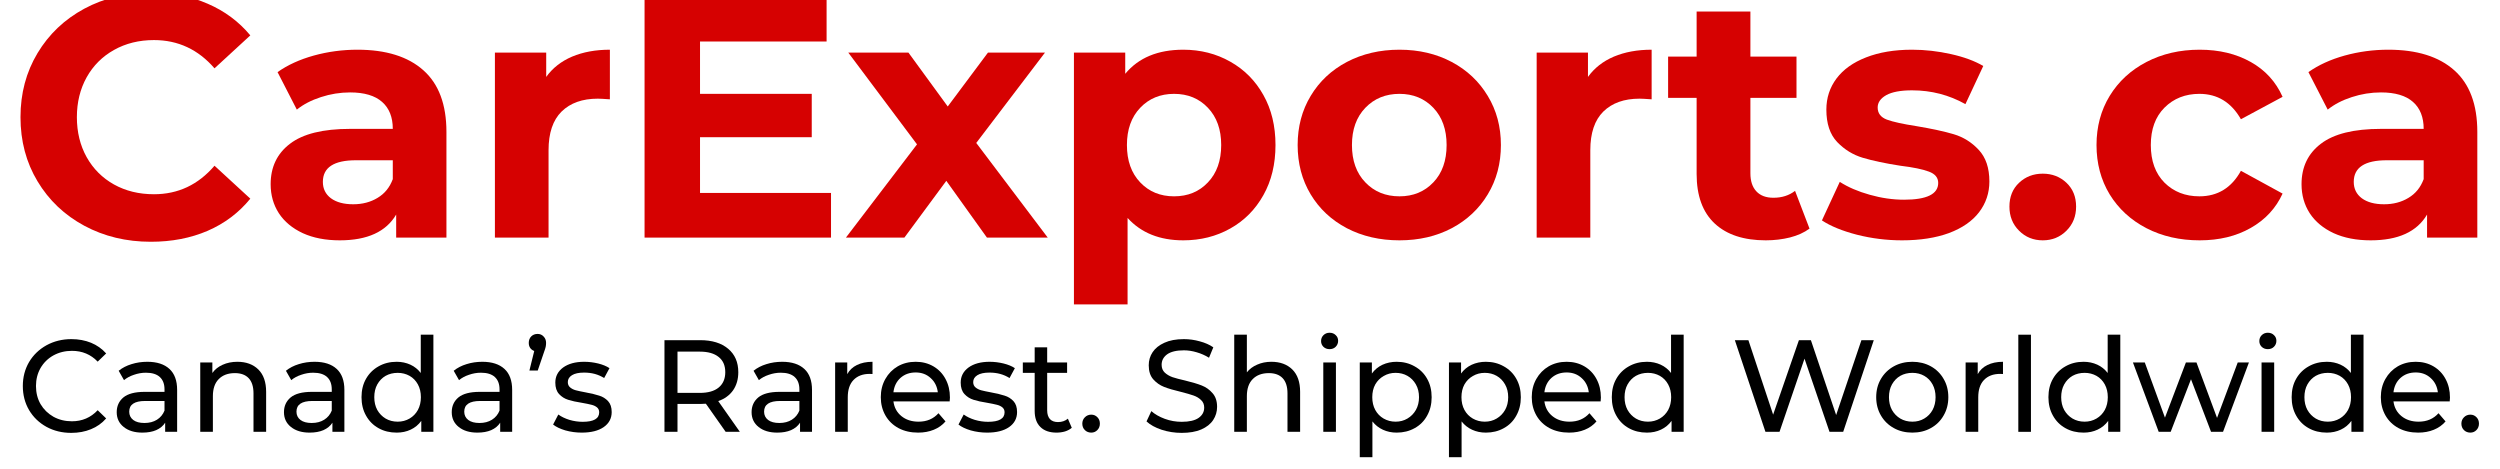
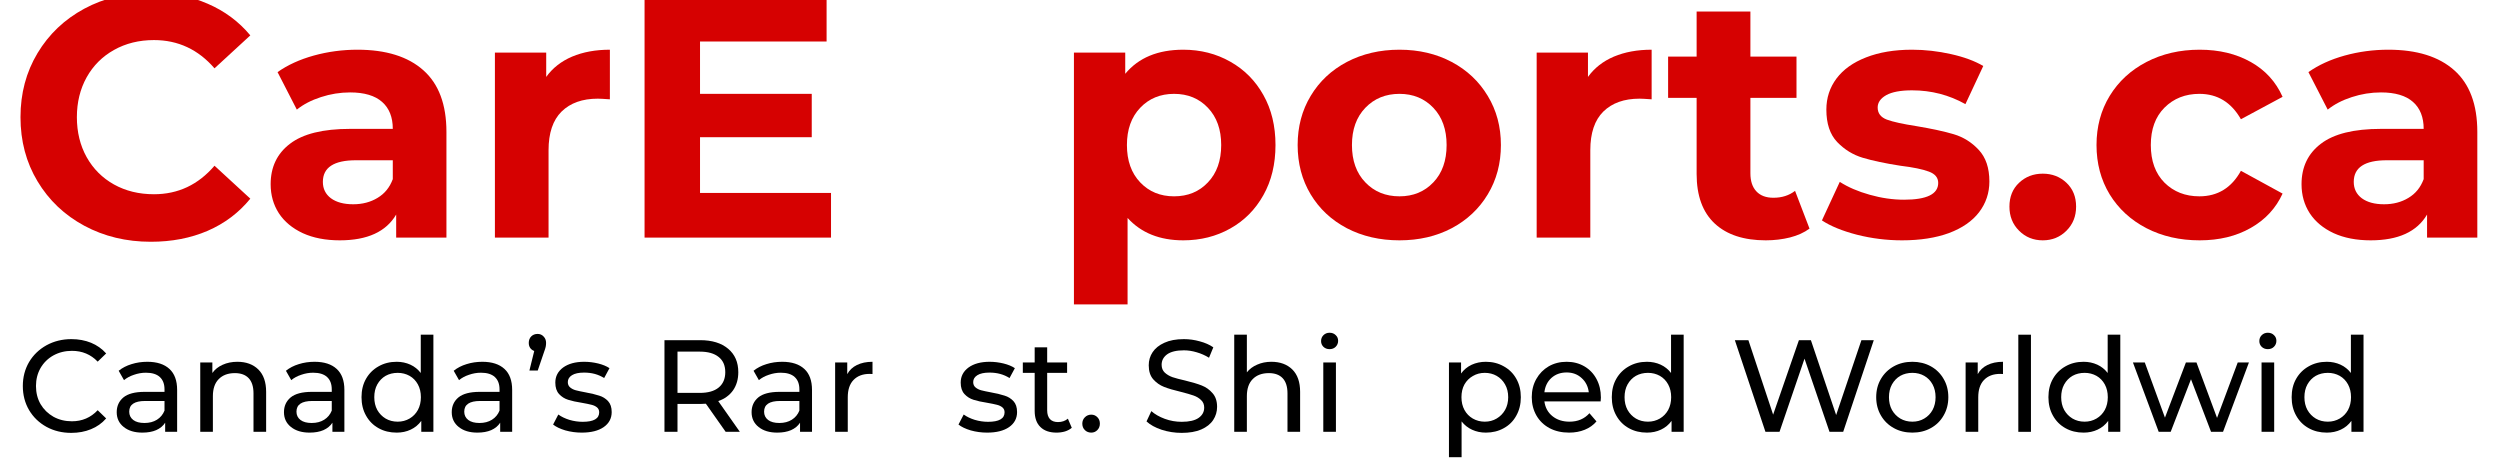
<svg xmlns="http://www.w3.org/2000/svg" version="1.2" preserveAspectRatio="xMidYMid meet" height="75" viewBox="0 0 300 56.25" zoomAndPan="magnify" width="400">
  <defs />
  <g id="c751d9e866">
    <g style="fill:#d60101;fill-opacity:1;">
      <g transform="translate(0.85, 28.512)">
        <path d="M 17.25 0.5 C 14.312 0.5 11.648 -0.141 9.266 -1.422 C 6.891 -2.703 5.02 -4.477 3.656 -6.75 C 2.289 -9.02 1.609 -11.586 1.609 -14.453 C 1.609 -17.305 2.289 -19.867 3.656 -22.141 C 5.02 -24.41 6.891 -26.188 9.266 -27.469 C 11.648 -28.75 14.328 -29.391 17.297 -29.391 C 19.797 -29.391 22.055 -28.945 24.078 -28.062 C 26.109 -27.188 27.812 -25.922 29.188 -24.266 L 24.891 -20.312 C 22.941 -22.57 20.52 -23.703 17.625 -23.703 C 15.832 -23.703 14.234 -23.305 12.828 -22.516 C 11.43 -21.734 10.336 -20.641 9.547 -19.234 C 8.766 -17.828 8.375 -16.234 8.375 -14.453 C 8.375 -12.66 8.766 -11.062 9.547 -9.656 C 10.336 -8.25 11.43 -7.156 12.828 -6.375 C 14.234 -5.594 15.832 -5.203 17.625 -5.203 C 20.52 -5.203 22.941 -6.344 24.891 -8.625 L 29.188 -4.672 C 27.812 -2.984 26.102 -1.695 24.062 -0.812 C 22.031 0.062 19.758 0.5 17.25 0.5 Z M 17.25 0.5" style="stroke:none" />
      </g>
    </g>
    <g style="fill:#d60101;fill-opacity:1;">
      <g transform="translate(30.947, 28.512)">
        <path d="M 11.938 -22.547 C 15.375 -22.547 18.016 -21.723 19.859 -20.078 C 21.703 -18.441 22.625 -15.973 22.625 -12.672 L 22.625 0 L 16.594 0 L 16.594 -2.766 C 15.383 -0.703 13.129 0.328 9.828 0.328 C 8.117 0.328 6.641 0.039 5.391 -0.531 C 4.141 -1.113 3.18 -1.91 2.516 -2.922 C 1.859 -3.941 1.531 -5.102 1.531 -6.406 C 1.531 -8.469 2.305 -10.086 3.859 -11.266 C 5.41 -12.453 7.812 -13.047 11.062 -13.047 L 16.188 -13.047 C 16.188 -14.453 15.758 -15.531 14.906 -16.281 C 14.051 -17.039 12.77 -17.422 11.062 -17.422 C 9.875 -17.422 8.707 -17.234 7.562 -16.859 C 6.426 -16.492 5.461 -15.992 4.672 -15.359 L 2.359 -19.859 C 3.566 -20.711 5.016 -21.375 6.703 -21.844 C 8.398 -22.312 10.145 -22.547 11.938 -22.547 Z M 11.438 -4 C 12.539 -4 13.516 -4.254 14.359 -4.766 C 15.211 -5.273 15.82 -6.023 16.188 -7.016 L 16.188 -9.281 L 11.766 -9.281 C 9.117 -9.281 7.797 -8.414 7.797 -6.688 C 7.797 -5.863 8.117 -5.207 8.766 -4.719 C 9.422 -4.238 10.312 -4 11.438 -4 Z M 11.438 -4" style="stroke:none" />
      </g>
    </g>
    <g style="fill:#d60101;fill-opacity:1;">
      <g transform="translate(56.42, 28.512)">
        <path d="M 9.125 -19.281 C 9.895 -20.352 10.93 -21.164 12.234 -21.719 C 13.547 -22.27 15.055 -22.547 16.766 -22.547 L 16.766 -16.594 C 16.047 -16.645 15.562 -16.672 15.312 -16.672 C 13.469 -16.672 12.02 -16.156 10.969 -15.125 C 9.926 -14.094 9.406 -12.547 9.406 -10.484 L 9.406 0 L 2.969 0 L 2.969 -22.203 L 9.125 -22.203 Z M 9.125 -19.281" style="stroke:none" />
      </g>
    </g>
    <g style="fill:#d60101;fill-opacity:1;">
      <g transform="translate(73.925, 28.512)">
        <path d="M 25.797 -5.359 L 25.797 0 L 3.422 0 L 3.422 -28.891 L 25.266 -28.891 L 25.266 -23.531 L 10.078 -23.531 L 10.078 -17.25 L 23.484 -17.25 L 23.484 -12.047 L 10.078 -12.047 L 10.078 -5.359 Z M 25.797 -5.359" style="stroke:none" />
      </g>
    </g>
    <g style="fill:#d60101;fill-opacity:1;">
      <g transform="translate(101.338, 28.512)">
-         <path d="M 17.094 0 L 12.219 -6.812 L 7.188 0 L 0.172 0 L 8.703 -11.188 L 0.453 -22.203 L 7.672 -22.203 L 12.391 -15.734 L 17.219 -22.203 L 24.062 -22.203 L 15.812 -11.359 L 24.391 0 Z M 17.094 0" style="stroke:none" />
-       </g>
+         </g>
    </g>
    <g style="fill:#d60101;fill-opacity:1;">
      <g transform="translate(125.903, 28.512)">
        <path d="M 16.094 -22.547 C 18.164 -22.547 20.047 -22.066 21.734 -21.109 C 23.422 -20.16 24.742 -18.828 25.703 -17.109 C 26.672 -15.391 27.156 -13.391 27.156 -11.109 C 27.156 -8.816 26.672 -6.812 25.703 -5.094 C 24.742 -3.375 23.422 -2.039 21.734 -1.094 C 20.047 -0.145 18.164 0.328 16.094 0.328 C 13.258 0.328 11.031 -0.566 9.406 -2.359 L 9.406 8.016 L 2.969 8.016 L 2.969 -22.203 L 9.125 -22.203 L 9.125 -19.656 C 10.719 -21.582 13.039 -22.547 16.094 -22.547 Z M 14.984 -4.953 C 16.641 -4.953 17.992 -5.508 19.047 -6.625 C 20.109 -7.738 20.641 -9.234 20.641 -11.109 C 20.641 -12.973 20.109 -14.461 19.047 -15.578 C 17.992 -16.691 16.641 -17.25 14.984 -17.25 C 13.336 -17.25 11.984 -16.691 10.922 -15.578 C 9.859 -14.461 9.328 -12.973 9.328 -11.109 C 9.328 -9.234 9.859 -7.738 10.922 -6.625 C 11.984 -5.508 13.336 -4.953 14.984 -4.953 Z M 14.984 -4.953" style="stroke:none" />
      </g>
    </g>
    <g style="fill:#d60101;fill-opacity:1;">
      <g transform="translate(154.39, 28.512)">
        <path d="M 13.547 0.328 C 11.203 0.328 9.098 -0.156 7.234 -1.125 C 5.379 -2.102 3.93 -3.457 2.891 -5.188 C 1.848 -6.926 1.328 -8.898 1.328 -11.109 C 1.328 -13.305 1.848 -15.27 2.891 -17 C 3.93 -18.738 5.379 -20.098 7.234 -21.078 C 9.098 -22.055 11.203 -22.547 13.547 -22.547 C 15.879 -22.547 17.969 -22.055 19.812 -21.078 C 21.656 -20.098 23.098 -18.738 24.141 -17 C 25.191 -15.27 25.719 -13.305 25.719 -11.109 C 25.719 -8.898 25.191 -6.926 24.141 -5.188 C 23.098 -3.457 21.656 -2.102 19.812 -1.125 C 17.969 -0.156 15.879 0.328 13.547 0.328 Z M 13.547 -4.953 C 15.191 -4.953 16.547 -5.508 17.609 -6.625 C 18.672 -7.738 19.203 -9.234 19.203 -11.109 C 19.203 -12.973 18.672 -14.461 17.609 -15.578 C 16.547 -16.691 15.191 -17.25 13.547 -17.25 C 11.891 -17.25 10.523 -16.691 9.453 -15.578 C 8.379 -14.461 7.844 -12.973 7.844 -11.109 C 7.844 -9.234 8.379 -7.738 9.453 -6.625 C 10.523 -5.508 11.891 -4.953 13.547 -4.953 Z M 13.547 -4.953" style="stroke:none" />
      </g>
    </g>
    <g style="fill:#d60101;fill-opacity:1;">
      <g transform="translate(181.431, 28.512)">
        <path d="M 9.125 -19.281 C 9.895 -20.352 10.93 -21.164 12.234 -21.719 C 13.547 -22.27 15.055 -22.547 16.766 -22.547 L 16.766 -16.594 C 16.047 -16.645 15.562 -16.672 15.312 -16.672 C 13.469 -16.672 12.02 -16.156 10.969 -15.125 C 9.926 -14.094 9.406 -12.547 9.406 -10.484 L 9.406 0 L 2.969 0 L 2.969 -22.203 L 9.125 -22.203 Z M 9.125 -19.281" style="stroke:none" />
      </g>
    </g>
    <g style="fill:#d60101;fill-opacity:1;">
      <g transform="translate(199.845, 28.512)">
        <path d="M 17.297 -1.078 C 16.66 -0.609 15.879 -0.254 14.953 -0.016 C 14.035 0.211 13.066 0.328 12.047 0.328 C 9.41 0.328 7.367 -0.344 5.922 -1.688 C 4.473 -3.039 3.75 -5.023 3.75 -7.641 L 3.75 -16.766 L 0.328 -16.766 L 0.328 -21.719 L 3.75 -21.719 L 3.75 -27.125 L 10.203 -27.125 L 10.203 -21.719 L 15.734 -21.719 L 15.734 -16.766 L 10.203 -16.766 L 10.203 -7.719 C 10.203 -6.781 10.441 -6.055 10.922 -5.547 C 11.398 -5.035 12.082 -4.781 12.969 -4.781 C 13.977 -4.781 14.844 -5.055 15.562 -5.609 Z M 17.297 -1.078" style="stroke:none" />
      </g>
    </g>
    <g style="fill:#d60101;fill-opacity:1;">
      <g transform="translate(217.804, 28.512)">
        <path d="M 10.438 0.328 C 8.594 0.328 6.789 0.102 5.031 -0.344 C 3.27 -0.801 1.867 -1.375 0.828 -2.062 L 2.969 -6.688 C 3.957 -6.051 5.156 -5.535 6.562 -5.141 C 7.969 -4.742 9.344 -4.547 10.688 -4.547 C 13.414 -4.547 14.781 -5.219 14.781 -6.562 C 14.781 -7.195 14.406 -7.648 13.656 -7.922 C 12.914 -8.203 11.773 -8.438 10.234 -8.625 C 8.422 -8.906 6.922 -9.223 5.734 -9.578 C 4.555 -9.93 3.531 -10.562 2.656 -11.469 C 1.789 -12.383 1.359 -13.68 1.359 -15.359 C 1.359 -16.766 1.766 -18.008 2.578 -19.094 C 3.391 -20.176 4.57 -21.02 6.125 -21.625 C 7.688 -22.238 9.523 -22.547 11.641 -22.547 C 13.211 -22.547 14.773 -22.367 16.328 -22.016 C 17.879 -21.672 19.164 -21.195 20.188 -20.594 L 18.047 -16.016 C 16.086 -17.117 13.953 -17.672 11.641 -17.672 C 10.266 -17.672 9.234 -17.477 8.547 -17.094 C 7.859 -16.707 7.516 -16.211 7.516 -15.609 C 7.516 -14.922 7.883 -14.438 8.625 -14.156 C 9.375 -13.883 10.555 -13.625 12.172 -13.375 C 13.992 -13.07 15.484 -12.75 16.641 -12.406 C 17.797 -12.062 18.797 -11.438 19.641 -10.531 C 20.492 -9.625 20.922 -8.359 20.922 -6.734 C 20.922 -5.359 20.508 -4.129 19.688 -3.047 C 18.863 -1.973 17.66 -1.141 16.078 -0.547 C 14.492 0.035 12.613 0.328 10.438 0.328 Z M 10.438 0.328" style="stroke:none" />
      </g>
    </g>
    <g style="fill:#d60101;fill-opacity:1;">
      <g transform="translate(239.726, 28.512)">
        <path d="M 5.406 0.328 C 4.281 0.328 3.332 -0.055 2.562 -0.828 C 1.789 -1.598 1.406 -2.562 1.406 -3.719 C 1.406 -4.895 1.789 -5.848 2.562 -6.578 C 3.332 -7.305 4.281 -7.672 5.406 -7.672 C 6.531 -7.672 7.477 -7.305 8.25 -6.578 C 9.02 -5.848 9.406 -4.895 9.406 -3.719 C 9.406 -2.562 9.02 -1.598 8.25 -0.828 C 7.477 -0.055 6.531 0.328 5.406 0.328 Z M 5.406 0.328" style="stroke:none" />
      </g>
    </g>
    <g style="fill:#d60101;fill-opacity:1;">
      <g transform="translate(250.254, 28.512)">
        <path d="M 13.703 0.328 C 11.336 0.328 9.211 -0.156 7.328 -1.125 C 5.441 -2.102 3.969 -3.457 2.906 -5.188 C 1.852 -6.926 1.328 -8.898 1.328 -11.109 C 1.328 -13.305 1.852 -15.27 2.906 -17 C 3.969 -18.738 5.441 -20.098 7.328 -21.078 C 9.211 -22.055 11.336 -22.547 13.703 -22.547 C 16.047 -22.547 18.086 -22.055 19.828 -21.078 C 21.578 -20.098 22.852 -18.703 23.656 -16.891 L 18.656 -14.203 C 17.5 -16.234 15.836 -17.25 13.672 -17.25 C 11.984 -17.25 10.586 -16.695 9.484 -15.594 C 8.391 -14.5 7.844 -13.004 7.844 -11.109 C 7.844 -9.203 8.391 -7.695 9.484 -6.594 C 10.586 -5.5 11.984 -4.953 13.672 -4.953 C 15.867 -4.953 17.531 -5.973 18.656 -8.016 L 23.656 -5.281 C 22.852 -3.52 21.578 -2.145 19.828 -1.156 C 18.086 -0.164 16.047 0.328 13.703 0.328 Z M 13.703 0.328" style="stroke:none" />
      </g>
    </g>
    <g style="fill:#d60101;fill-opacity:1;">
      <g transform="translate(274.653, 28.512)">
        <path d="M 11.938 -22.547 C 15.375 -22.547 18.016 -21.723 19.859 -20.078 C 21.703 -18.441 22.625 -15.973 22.625 -12.672 L 22.625 0 L 16.594 0 L 16.594 -2.766 C 15.383 -0.703 13.129 0.328 9.828 0.328 C 8.117 0.328 6.641 0.039 5.391 -0.531 C 4.141 -1.113 3.18 -1.91 2.516 -2.922 C 1.859 -3.941 1.531 -5.102 1.531 -6.406 C 1.531 -8.469 2.305 -10.086 3.859 -11.266 C 5.41 -12.453 7.812 -13.047 11.062 -13.047 L 16.188 -13.047 C 16.188 -14.453 15.758 -15.531 14.906 -16.281 C 14.051 -17.039 12.77 -17.422 11.062 -17.422 C 9.875 -17.422 8.707 -17.234 7.562 -16.859 C 6.426 -16.492 5.461 -15.992 4.672 -15.359 L 2.359 -19.859 C 3.566 -20.711 5.016 -21.375 6.703 -21.844 C 8.398 -22.312 10.145 -22.547 11.938 -22.547 Z M 11.438 -4 C 12.539 -4 13.516 -4.254 14.359 -4.766 C 15.211 -5.273 15.82 -6.023 16.188 -7.016 L 16.188 -9.281 L 11.766 -9.281 C 9.117 -9.281 7.797 -8.414 7.797 -6.688 C 7.797 -5.863 8.117 -5.207 8.766 -4.719 C 9.422 -4.238 10.312 -4 11.438 -4 Z M 11.438 -4" style="stroke:none" />
      </g>
    </g>
    <g style="fill:#000000;fill-opacity:1;">
      <g transform="translate(1.989, 51.82)">
        <path d="M 6.562 0.125 C 5.469 0.125 4.477 -0.113 3.594 -0.594 C 2.707 -1.082 2.008 -1.754 1.5 -2.609 C 1 -3.461 0.75 -4.426 0.75 -5.5 C 0.75 -6.562 1 -7.52 1.5 -8.375 C 2.008 -9.227 2.707 -9.898 3.594 -10.391 C 4.488 -10.879 5.484 -11.125 6.578 -11.125 C 7.441 -11.125 8.227 -10.977 8.938 -10.688 C 9.645 -10.395 10.25 -9.969 10.75 -9.406 L 9.734 -8.422 C 8.91 -9.285 7.879 -9.719 6.641 -9.719 C 5.828 -9.719 5.086 -9.535 4.422 -9.172 C 3.766 -8.805 3.25 -8.301 2.875 -7.656 C 2.508 -7.008 2.328 -6.289 2.328 -5.5 C 2.328 -4.695 2.508 -3.973 2.875 -3.328 C 3.25 -2.691 3.766 -2.188 4.422 -1.812 C 5.086 -1.445 5.828 -1.266 6.641 -1.266 C 7.867 -1.266 8.898 -1.707 9.734 -2.594 L 10.75 -1.609 C 10.25 -1.035 9.641 -0.602 8.922 -0.312 C 8.211 -0.02 7.426 0.125 6.562 0.125 Z M 6.562 0.125" style="stroke:none" />
      </g>
    </g>
    <g style="fill:#000000;fill-opacity:1;">
      <g transform="translate(13.225, 51.82)">
        <path d="M 4.453 -8.406 C 5.609 -8.406 6.492 -8.117 7.109 -7.547 C 7.723 -6.984 8.031 -6.145 8.031 -5.031 L 8.031 0 L 6.594 0 L 6.594 -1.094 C 6.344 -0.707 5.984 -0.41 5.516 -0.203 C 5.055 -0.004 4.504 0.094 3.859 0.094 C 2.93 0.094 2.188 -0.129 1.625 -0.578 C 1.062 -1.023 0.781 -1.617 0.781 -2.359 C 0.781 -3.086 1.047 -3.676 1.578 -4.125 C 2.117 -4.57 2.969 -4.797 4.125 -4.797 L 6.516 -4.797 L 6.516 -5.094 C 6.516 -5.738 6.328 -6.234 5.953 -6.578 C 5.578 -6.922 5.02 -7.094 4.281 -7.094 C 3.789 -7.094 3.312 -7.008 2.844 -6.844 C 2.375 -6.688 1.977 -6.473 1.656 -6.203 L 1.016 -7.328 C 1.453 -7.68 1.969 -7.945 2.562 -8.125 C 3.156 -8.312 3.785 -8.406 4.453 -8.406 Z M 4.109 -1.062 C 4.691 -1.062 5.191 -1.191 5.609 -1.453 C 6.023 -1.711 6.328 -2.078 6.516 -2.547 L 6.516 -3.703 L 4.188 -3.703 C 2.914 -3.703 2.281 -3.273 2.281 -2.422 C 2.281 -2.004 2.441 -1.672 2.766 -1.422 C 3.086 -1.18 3.535 -1.062 4.109 -1.062 Z M 4.109 -1.062" style="stroke:none" />
      </g>
    </g>
    <g style="fill:#000000;fill-opacity:1;">
      <g transform="translate(22.608, 51.82)">
        <path d="M 5.875 -8.406 C 6.926 -8.406 7.766 -8.098 8.391 -7.484 C 9.016 -6.867 9.328 -5.973 9.328 -4.797 L 9.328 0 L 7.812 0 L 7.812 -4.609 C 7.812 -5.422 7.617 -6.031 7.234 -6.438 C 6.848 -6.844 6.297 -7.047 5.578 -7.047 C 4.754 -7.047 4.109 -6.805 3.641 -6.328 C 3.172 -5.859 2.938 -5.176 2.938 -4.281 L 2.938 0 L 1.422 0 L 1.422 -8.328 L 2.875 -8.328 L 2.875 -7.062 C 3.176 -7.488 3.586 -7.816 4.109 -8.047 C 4.629 -8.285 5.219 -8.406 5.875 -8.406 Z M 5.875 -8.406" style="stroke:none" />
      </g>
    </g>
    <g style="fill:#000000;fill-opacity:1;">
      <g transform="translate(33.295, 51.82)">
        <path d="M 4.453 -8.406 C 5.609 -8.406 6.492 -8.117 7.109 -7.547 C 7.723 -6.984 8.031 -6.145 8.031 -5.031 L 8.031 0 L 6.594 0 L 6.594 -1.094 C 6.344 -0.707 5.984 -0.41 5.516 -0.203 C 5.055 -0.004 4.504 0.094 3.859 0.094 C 2.93 0.094 2.188 -0.129 1.625 -0.578 C 1.062 -1.023 0.781 -1.617 0.781 -2.359 C 0.781 -3.086 1.047 -3.676 1.578 -4.125 C 2.117 -4.57 2.969 -4.797 4.125 -4.797 L 6.516 -4.797 L 6.516 -5.094 C 6.516 -5.738 6.328 -6.234 5.953 -6.578 C 5.578 -6.922 5.02 -7.094 4.281 -7.094 C 3.789 -7.094 3.312 -7.008 2.844 -6.844 C 2.375 -6.688 1.977 -6.473 1.656 -6.203 L 1.016 -7.328 C 1.453 -7.68 1.969 -7.945 2.562 -8.125 C 3.156 -8.312 3.785 -8.406 4.453 -8.406 Z M 4.109 -1.062 C 4.691 -1.062 5.191 -1.191 5.609 -1.453 C 6.023 -1.711 6.328 -2.078 6.516 -2.547 L 6.516 -3.703 L 4.188 -3.703 C 2.914 -3.703 2.281 -3.273 2.281 -2.422 C 2.281 -2.004 2.441 -1.672 2.766 -1.422 C 3.086 -1.18 3.535 -1.062 4.109 -1.062 Z M 4.109 -1.062" style="stroke:none" />
      </g>
    </g>
    <g style="fill:#000000;fill-opacity:1;">
      <g transform="translate(42.726, 51.82)">
        <path d="M 9.281 -11.656 L 9.281 0 L 7.828 0 L 7.828 -1.312 C 7.492 -0.852 7.07 -0.504 6.562 -0.266 C 6.051 -0.023 5.488 0.094 4.875 0.094 C 4.062 0.094 3.336 -0.082 2.703 -0.438 C 2.066 -0.789 1.566 -1.289 1.203 -1.938 C 0.836 -2.582 0.656 -3.32 0.656 -4.156 C 0.656 -5 0.836 -5.738 1.203 -6.375 C 1.566 -7.008 2.066 -7.504 2.703 -7.859 C 3.336 -8.223 4.062 -8.406 4.875 -8.406 C 5.469 -8.406 6.016 -8.289 6.516 -8.062 C 7.016 -7.832 7.43 -7.5 7.766 -7.062 L 7.766 -11.656 Z M 5 -1.219 C 5.52 -1.219 5.992 -1.344 6.422 -1.594 C 6.848 -1.844 7.18 -2.188 7.422 -2.625 C 7.66 -3.07 7.781 -3.582 7.781 -4.156 C 7.781 -4.738 7.66 -5.25 7.422 -5.688 C 7.18 -6.133 6.848 -6.477 6.422 -6.719 C 5.992 -6.957 5.52 -7.078 5 -7.078 C 4.457 -7.078 3.973 -6.957 3.547 -6.719 C 3.129 -6.477 2.797 -6.133 2.547 -5.688 C 2.305 -5.25 2.188 -4.738 2.188 -4.156 C 2.188 -3.582 2.305 -3.07 2.547 -2.625 C 2.797 -2.188 3.129 -1.844 3.547 -1.594 C 3.973 -1.344 4.457 -1.219 5 -1.219 Z M 5 -1.219" style="stroke:none" />
      </g>
    </g>
    <g style="fill:#000000;fill-opacity:1;">
      <g transform="translate(53.428, 51.82)">
        <path d="M 4.453 -8.406 C 5.609 -8.406 6.492 -8.117 7.109 -7.547 C 7.723 -6.984 8.031 -6.145 8.031 -5.031 L 8.031 0 L 6.594 0 L 6.594 -1.094 C 6.344 -0.707 5.984 -0.41 5.516 -0.203 C 5.055 -0.004 4.504 0.094 3.859 0.094 C 2.93 0.094 2.188 -0.129 1.625 -0.578 C 1.062 -1.023 0.781 -1.617 0.781 -2.359 C 0.781 -3.086 1.047 -3.676 1.578 -4.125 C 2.117 -4.57 2.969 -4.797 4.125 -4.797 L 6.516 -4.797 L 6.516 -5.094 C 6.516 -5.738 6.328 -6.234 5.953 -6.578 C 5.578 -6.922 5.02 -7.094 4.281 -7.094 C 3.789 -7.094 3.312 -7.008 2.844 -6.844 C 2.375 -6.688 1.977 -6.473 1.656 -6.203 L 1.016 -7.328 C 1.453 -7.68 1.969 -7.945 2.562 -8.125 C 3.156 -8.312 3.785 -8.406 4.453 -8.406 Z M 4.109 -1.062 C 4.691 -1.062 5.191 -1.191 5.609 -1.453 C 6.023 -1.711 6.328 -2.078 6.516 -2.547 L 6.516 -3.703 L 4.188 -3.703 C 2.914 -3.703 2.281 -3.273 2.281 -2.422 C 2.281 -2.004 2.441 -1.672 2.766 -1.422 C 3.086 -1.18 3.535 -1.062 4.109 -1.062 Z M 4.109 -1.062" style="stroke:none" />
      </g>
    </g>
    <g style="fill:#000000;fill-opacity:1;">
      <g transform="translate(62.702, 51.82)">
        <path d="M 1.812 -11.75 C 2.102 -11.75 2.344 -11.645 2.531 -11.438 C 2.727 -11.238 2.828 -10.984 2.828 -10.672 C 2.828 -10.516 2.812 -10.359 2.781 -10.203 C 2.75 -10.055 2.68 -9.844 2.578 -9.562 L 1.828 -7.359 L 0.828 -7.359 L 1.406 -9.703 C 1.207 -9.773 1.047 -9.895 0.922 -10.062 C 0.805 -10.238 0.75 -10.441 0.75 -10.672 C 0.75 -10.992 0.848 -11.254 1.047 -11.453 C 1.242 -11.648 1.5 -11.75 1.812 -11.75 Z M 1.812 -11.75" style="stroke:none" />
      </g>
    </g>
    <g style="fill:#000000;fill-opacity:1;">
      <g transform="translate(65.997, 51.82)">
        <path d="M 3.812 0.094 C 3.133 0.094 2.477 0.004 1.844 -0.172 C 1.219 -0.359 0.727 -0.594 0.375 -0.875 L 1 -2.078 C 1.363 -1.816 1.805 -1.602 2.328 -1.438 C 2.859 -1.281 3.391 -1.203 3.922 -1.203 C 5.242 -1.203 5.906 -1.582 5.906 -2.344 C 5.906 -2.594 5.816 -2.789 5.641 -2.938 C 5.461 -3.082 5.238 -3.188 4.969 -3.25 C 4.695 -3.32 4.316 -3.398 3.828 -3.484 C 3.16 -3.586 2.613 -3.707 2.188 -3.844 C 1.758 -3.977 1.395 -4.207 1.094 -4.531 C 0.789 -4.863 0.641 -5.32 0.641 -5.906 C 0.641 -6.656 0.953 -7.258 1.578 -7.719 C 2.211 -8.176 3.055 -8.406 4.109 -8.406 C 4.672 -8.406 5.227 -8.336 5.781 -8.203 C 6.332 -8.066 6.785 -7.879 7.141 -7.641 L 6.5 -6.453 C 5.82 -6.891 5.02 -7.109 4.094 -7.109 C 3.457 -7.109 2.973 -7.004 2.641 -6.797 C 2.305 -6.586 2.141 -6.312 2.141 -5.969 C 2.141 -5.695 2.234 -5.484 2.422 -5.328 C 2.609 -5.172 2.836 -5.055 3.109 -4.984 C 3.391 -4.91 3.781 -4.828 4.281 -4.734 C 4.957 -4.609 5.5 -4.477 5.906 -4.344 C 6.32 -4.219 6.676 -4 6.969 -3.688 C 7.258 -3.375 7.406 -2.938 7.406 -2.375 C 7.406 -1.613 7.082 -1.008 6.438 -0.562 C 5.801 -0.125 4.926 0.094 3.812 0.094 Z M 3.812 0.094" style="stroke:none" />
      </g>
    </g>
    <g style="fill:#000000;fill-opacity:1;">
      <g transform="translate(73.859, 51.82)">
        <path d="" style="stroke:none" />
      </g>
    </g>
    <g style="fill:#000000;fill-opacity:1;">
      <g transform="translate(78.08, 51.82)">
        <path d="M 9 0 L 6.625 -3.375 C 6.332 -3.352 6.102 -3.344 5.938 -3.344 L 3.219 -3.344 L 3.219 0 L 1.656 0 L 1.656 -11 L 5.938 -11 C 7.363 -11 8.484 -10.656 9.297 -9.969 C 10.109 -9.289 10.516 -8.352 10.516 -7.156 C 10.516 -6.312 10.305 -5.586 9.891 -4.984 C 9.473 -4.391 8.879 -3.957 8.109 -3.688 L 10.703 0 Z M 5.891 -4.672 C 6.879 -4.672 7.633 -4.883 8.156 -5.312 C 8.688 -5.75 8.953 -6.363 8.953 -7.156 C 8.953 -7.957 8.688 -8.566 8.156 -8.984 C 7.633 -9.41 6.879 -9.625 5.891 -9.625 L 3.219 -9.625 L 3.219 -4.672 Z M 5.891 -4.672" style="stroke:none" />
      </g>
    </g>
    <g style="fill:#000000;fill-opacity:1;">
      <g transform="translate(89.41, 51.82)">
        <path d="M 4.453 -8.406 C 5.609 -8.406 6.492 -8.117 7.109 -7.547 C 7.723 -6.984 8.031 -6.145 8.031 -5.031 L 8.031 0 L 6.594 0 L 6.594 -1.094 C 6.344 -0.707 5.984 -0.41 5.516 -0.203 C 5.055 -0.004 4.504 0.094 3.859 0.094 C 2.93 0.094 2.188 -0.129 1.625 -0.578 C 1.062 -1.023 0.781 -1.617 0.781 -2.359 C 0.781 -3.086 1.047 -3.676 1.578 -4.125 C 2.117 -4.57 2.969 -4.797 4.125 -4.797 L 6.516 -4.797 L 6.516 -5.094 C 6.516 -5.738 6.328 -6.234 5.953 -6.578 C 5.578 -6.922 5.02 -7.094 4.281 -7.094 C 3.789 -7.094 3.312 -7.008 2.844 -6.844 C 2.375 -6.688 1.977 -6.473 1.656 -6.203 L 1.016 -7.328 C 1.453 -7.68 1.969 -7.945 2.562 -8.125 C 3.156 -8.312 3.785 -8.406 4.453 -8.406 Z M 4.109 -1.062 C 4.691 -1.062 5.191 -1.191 5.609 -1.453 C 6.023 -1.711 6.328 -2.078 6.516 -2.547 L 6.516 -3.703 L 4.188 -3.703 C 2.914 -3.703 2.281 -3.273 2.281 -2.422 C 2.281 -2.004 2.441 -1.672 2.766 -1.422 C 3.086 -1.18 3.535 -1.062 4.109 -1.062 Z M 4.109 -1.062" style="stroke:none" />
      </g>
    </g>
    <g style="fill:#000000;fill-opacity:1;">
      <g transform="translate(98.794, 51.82)">
        <path d="M 2.875 -6.922 C 3.133 -7.398 3.52 -7.766 4.031 -8.016 C 4.551 -8.273 5.176 -8.406 5.906 -8.406 L 5.906 -6.938 C 5.82 -6.945 5.707 -6.953 5.562 -6.953 C 4.738 -6.953 4.094 -6.707 3.625 -6.219 C 3.164 -5.738 2.938 -5.047 2.938 -4.141 L 2.938 0 L 1.422 0 L 1.422 -8.328 L 2.875 -8.328 Z M 2.875 -6.922" style="stroke:none" />
      </g>
    </g>
    <g style="fill:#000000;fill-opacity:1;">
      <g transform="translate(105.039, 51.82)">
-         <path d="M 8.953 -4.109 C 8.953 -3.992 8.941 -3.844 8.922 -3.656 L 2.172 -3.656 C 2.266 -2.926 2.582 -2.336 3.125 -1.891 C 3.676 -1.441 4.363 -1.219 5.188 -1.219 C 6.176 -1.219 6.973 -1.555 7.578 -2.234 L 8.422 -1.25 C 8.047 -0.812 7.578 -0.477 7.016 -0.25 C 6.453 -0.02 5.828 0.094 5.141 0.094 C 4.254 0.094 3.473 -0.082 2.797 -0.438 C 2.117 -0.801 1.594 -1.305 1.219 -1.953 C 0.844 -2.609 0.656 -3.344 0.656 -4.156 C 0.656 -4.969 0.836 -5.695 1.203 -6.344 C 1.566 -6.988 2.062 -7.492 2.688 -7.859 C 3.32 -8.223 4.039 -8.406 4.844 -8.406 C 5.633 -8.406 6.344 -8.223 6.969 -7.859 C 7.594 -7.492 8.078 -6.988 8.422 -6.344 C 8.773 -5.695 8.953 -4.953 8.953 -4.109 Z M 4.844 -7.125 C 4.113 -7.125 3.504 -6.906 3.016 -6.469 C 2.535 -6.031 2.254 -5.457 2.172 -4.75 L 7.5 -4.75 C 7.414 -5.445 7.129 -6.016 6.641 -6.453 C 6.16 -6.898 5.562 -7.125 4.844 -7.125 Z M 4.844 -7.125" style="stroke:none" />
-       </g>
+         </g>
    </g>
    <g style="fill:#000000;fill-opacity:1;">
      <g transform="translate(114.643, 51.82)">
        <path d="M 3.812 0.094 C 3.133 0.094 2.477 0.004 1.844 -0.172 C 1.219 -0.359 0.727 -0.594 0.375 -0.875 L 1 -2.078 C 1.363 -1.816 1.805 -1.602 2.328 -1.438 C 2.859 -1.281 3.391 -1.203 3.922 -1.203 C 5.242 -1.203 5.906 -1.582 5.906 -2.344 C 5.906 -2.594 5.816 -2.789 5.641 -2.938 C 5.461 -3.082 5.238 -3.188 4.969 -3.25 C 4.695 -3.32 4.316 -3.398 3.828 -3.484 C 3.16 -3.586 2.613 -3.707 2.188 -3.844 C 1.758 -3.977 1.395 -4.207 1.094 -4.531 C 0.789 -4.863 0.641 -5.32 0.641 -5.906 C 0.641 -6.656 0.953 -7.258 1.578 -7.719 C 2.211 -8.176 3.055 -8.406 4.109 -8.406 C 4.672 -8.406 5.227 -8.336 5.781 -8.203 C 6.332 -8.066 6.785 -7.879 7.141 -7.641 L 6.5 -6.453 C 5.82 -6.891 5.02 -7.109 4.094 -7.109 C 3.457 -7.109 2.973 -7.004 2.641 -6.797 C 2.305 -6.586 2.141 -6.312 2.141 -5.969 C 2.141 -5.695 2.234 -5.484 2.422 -5.328 C 2.609 -5.172 2.836 -5.055 3.109 -4.984 C 3.391 -4.91 3.781 -4.828 4.281 -4.734 C 4.957 -4.609 5.5 -4.477 5.906 -4.344 C 6.32 -4.219 6.676 -4 6.969 -3.688 C 7.258 -3.375 7.406 -2.938 7.406 -2.375 C 7.406 -1.613 7.082 -1.008 6.438 -0.562 C 5.801 -0.125 4.926 0.094 3.812 0.094 Z M 3.812 0.094" style="stroke:none" />
      </g>
    </g>
    <g style="fill:#000000;fill-opacity:1;">
      <g transform="translate(122.505, 51.82)">
        <path d="M 6.109 -0.484 C 5.891 -0.297 5.617 -0.148 5.297 -0.047 C 4.973 0.047 4.633 0.094 4.281 0.094 C 3.445 0.094 2.801 -0.129 2.344 -0.578 C 1.883 -1.023 1.656 -1.672 1.656 -2.516 L 1.656 -7.078 L 0.234 -7.078 L 0.234 -8.328 L 1.656 -8.328 L 1.656 -10.141 L 3.156 -10.141 L 3.156 -8.328 L 5.547 -8.328 L 5.547 -7.078 L 3.156 -7.078 L 3.156 -2.578 C 3.156 -2.129 3.266 -1.781 3.484 -1.531 C 3.711 -1.289 4.035 -1.172 4.453 -1.172 C 4.922 -1.172 5.316 -1.305 5.641 -1.578 Z M 6.109 -0.484" style="stroke:none" />
      </g>
    </g>
    <g style="fill:#000000;fill-opacity:1;">
      <g transform="translate(129.158, 51.82)">
        <path d="M 1.797 0.094 C 1.492 0.094 1.238 -0.004 1.031 -0.203 C 0.82 -0.41 0.719 -0.672 0.719 -0.984 C 0.719 -1.285 0.82 -1.539 1.031 -1.75 C 1.238 -1.957 1.492 -2.062 1.797 -2.062 C 2.086 -2.062 2.332 -1.957 2.531 -1.75 C 2.727 -1.551 2.828 -1.297 2.828 -0.984 C 2.828 -0.672 2.723 -0.41 2.516 -0.203 C 2.316 -0.004 2.078 0.094 1.797 0.094 Z M 1.797 0.094" style="stroke:none" />
      </g>
    </g>
    <g style="fill:#000000;fill-opacity:1;">
      <g transform="translate(132.72, 51.82)">
        <path d="" style="stroke:none" />
      </g>
    </g>
    <g style="fill:#000000;fill-opacity:1;">
      <g transform="translate(136.942, 51.82)">
        <path d="M 4.859 0.125 C 4.023 0.125 3.223 0 2.453 -0.25 C 1.68 -0.508 1.078 -0.844 0.641 -1.25 L 1.219 -2.484 C 1.645 -2.109 2.18 -1.801 2.828 -1.562 C 3.484 -1.32 4.16 -1.203 4.859 -1.203 C 5.766 -1.203 6.441 -1.359 6.891 -1.672 C 7.336 -1.984 7.562 -2.395 7.562 -2.906 C 7.562 -3.281 7.438 -3.582 7.188 -3.812 C 6.945 -4.051 6.645 -4.234 6.281 -4.359 C 5.926 -4.484 5.422 -4.629 4.766 -4.797 C 3.93 -4.992 3.258 -5.191 2.75 -5.391 C 2.25 -5.586 1.816 -5.891 1.453 -6.297 C 1.086 -6.711 0.906 -7.273 0.906 -7.984 C 0.906 -8.566 1.062 -9.094 1.375 -9.562 C 1.688 -10.031 2.156 -10.406 2.781 -10.688 C 3.406 -10.977 4.188 -11.125 5.125 -11.125 C 5.77 -11.125 6.406 -11.035 7.031 -10.859 C 7.664 -10.691 8.207 -10.453 8.656 -10.141 L 8.141 -8.891 C 7.672 -9.18 7.176 -9.398 6.656 -9.547 C 6.133 -9.703 5.625 -9.781 5.125 -9.781 C 4.227 -9.781 3.555 -9.617 3.109 -9.297 C 2.672 -8.973 2.453 -8.555 2.453 -8.047 C 2.453 -7.66 2.578 -7.348 2.828 -7.109 C 3.078 -6.879 3.383 -6.695 3.75 -6.562 C 4.125 -6.438 4.633 -6.301 5.281 -6.156 C 6.102 -5.957 6.766 -5.758 7.266 -5.562 C 7.773 -5.363 8.207 -5.055 8.562 -4.641 C 8.926 -4.234 9.109 -3.688 9.109 -3 C 9.109 -2.426 8.953 -1.898 8.641 -1.422 C 8.328 -0.941 7.848 -0.562 7.203 -0.281 C 6.566 -0.008 5.785 0.125 4.859 0.125 Z M 4.859 0.125" style="stroke:none" />
      </g>
    </g>
    <g style="fill:#000000;fill-opacity:1;">
      <g transform="translate(146.686, 51.82)">
        <path d="M 5.875 -8.406 C 6.926 -8.406 7.766 -8.098 8.391 -7.484 C 9.016 -6.867 9.328 -5.973 9.328 -4.797 L 9.328 0 L 7.812 0 L 7.812 -4.609 C 7.812 -5.422 7.617 -6.031 7.234 -6.438 C 6.848 -6.844 6.297 -7.047 5.578 -7.047 C 4.754 -7.047 4.109 -6.805 3.641 -6.328 C 3.172 -5.859 2.938 -5.176 2.938 -4.281 L 2.938 0 L 1.422 0 L 1.422 -11.656 L 2.938 -11.656 L 2.938 -7.141 C 3.25 -7.535 3.66 -7.844 4.172 -8.062 C 4.68 -8.289 5.25 -8.406 5.875 -8.406 Z M 5.875 -8.406" style="stroke:none" />
      </g>
    </g>
    <g style="fill:#000000;fill-opacity:1;">
      <g transform="translate(157.373, 51.82)">
        <path d="M 1.422 -8.328 L 2.938 -8.328 L 2.938 0 L 1.422 0 Z M 2.172 -9.922 C 1.879 -9.922 1.633 -10.016 1.438 -10.203 C 1.25 -10.391 1.156 -10.617 1.156 -10.891 C 1.156 -11.172 1.25 -11.406 1.438 -11.594 C 1.633 -11.789 1.879 -11.891 2.172 -11.891 C 2.473 -11.891 2.719 -11.797 2.906 -11.609 C 3.102 -11.43 3.203 -11.203 3.203 -10.922 C 3.203 -10.641 3.102 -10.398 2.906 -10.203 C 2.719 -10.016 2.473 -9.922 2.172 -9.922 Z M 2.172 -9.922" style="stroke:none" />
      </g>
    </g>
    <g style="fill:#000000;fill-opacity:1;">
      <g transform="translate(161.751, 51.82)">
-         <path d="M 5.844 -8.406 C 6.645 -8.406 7.363 -8.223 8 -7.859 C 8.645 -7.504 9.145 -7.008 9.5 -6.375 C 9.863 -5.738 10.047 -5 10.047 -4.156 C 10.047 -3.32 9.863 -2.582 9.5 -1.938 C 9.145 -1.289 8.645 -0.789 8 -0.438 C 7.363 -0.082 6.645 0.094 5.844 0.094 C 5.25 0.094 4.703 -0.02 4.203 -0.25 C 3.703 -0.477 3.281 -0.812 2.938 -1.25 L 2.938 3.047 L 1.422 3.047 L 1.422 -8.328 L 2.875 -8.328 L 2.875 -7 C 3.207 -7.457 3.629 -7.805 4.141 -8.047 C 4.66 -8.285 5.227 -8.406 5.844 -8.406 Z M 5.719 -1.219 C 6.25 -1.219 6.723 -1.344 7.141 -1.594 C 7.566 -1.844 7.906 -2.188 8.156 -2.625 C 8.406 -3.07 8.531 -3.582 8.531 -4.156 C 8.531 -4.738 8.406 -5.25 8.156 -5.688 C 7.906 -6.133 7.566 -6.477 7.141 -6.719 C 6.723 -6.957 6.25 -7.078 5.719 -7.078 C 5.195 -7.078 4.723 -6.953 4.297 -6.703 C 3.867 -6.461 3.531 -6.125 3.281 -5.688 C 3.039 -5.25 2.922 -4.738 2.922 -4.156 C 2.922 -3.582 3.039 -3.07 3.281 -2.625 C 3.52 -2.188 3.852 -1.844 4.281 -1.594 C 4.719 -1.344 5.195 -1.219 5.719 -1.219 Z M 5.719 -1.219" style="stroke:none" />
-       </g>
+         </g>
    </g>
    <g style="fill:#000000;fill-opacity:1;">
      <g transform="translate(172.453, 51.82)">
        <path d="M 5.844 -8.406 C 6.645 -8.406 7.363 -8.223 8 -7.859 C 8.645 -7.504 9.145 -7.008 9.5 -6.375 C 9.863 -5.738 10.047 -5 10.047 -4.156 C 10.047 -3.32 9.863 -2.582 9.5 -1.938 C 9.145 -1.289 8.645 -0.789 8 -0.438 C 7.363 -0.082 6.645 0.094 5.844 0.094 C 5.25 0.094 4.703 -0.02 4.203 -0.25 C 3.703 -0.477 3.281 -0.812 2.938 -1.25 L 2.938 3.047 L 1.422 3.047 L 1.422 -8.328 L 2.875 -8.328 L 2.875 -7 C 3.207 -7.457 3.629 -7.805 4.141 -8.047 C 4.66 -8.285 5.227 -8.406 5.844 -8.406 Z M 5.719 -1.219 C 6.25 -1.219 6.723 -1.344 7.141 -1.594 C 7.566 -1.844 7.906 -2.188 8.156 -2.625 C 8.406 -3.07 8.531 -3.582 8.531 -4.156 C 8.531 -4.738 8.406 -5.25 8.156 -5.688 C 7.906 -6.133 7.566 -6.477 7.141 -6.719 C 6.723 -6.957 6.25 -7.078 5.719 -7.078 C 5.195 -7.078 4.723 -6.953 4.297 -6.703 C 3.867 -6.461 3.531 -6.125 3.281 -5.688 C 3.039 -5.25 2.922 -4.738 2.922 -4.156 C 2.922 -3.582 3.039 -3.07 3.281 -2.625 C 3.52 -2.188 3.852 -1.844 4.281 -1.594 C 4.719 -1.344 5.195 -1.219 5.719 -1.219 Z M 5.719 -1.219" style="stroke:none" />
      </g>
    </g>
    <g style="fill:#000000;fill-opacity:1;">
      <g transform="translate(183.155, 51.82)">
        <path d="M 8.953 -4.109 C 8.953 -3.992 8.941 -3.844 8.922 -3.656 L 2.172 -3.656 C 2.266 -2.926 2.582 -2.336 3.125 -1.891 C 3.676 -1.441 4.363 -1.219 5.188 -1.219 C 6.176 -1.219 6.973 -1.555 7.578 -2.234 L 8.422 -1.25 C 8.047 -0.812 7.578 -0.477 7.016 -0.25 C 6.453 -0.02 5.828 0.094 5.141 0.094 C 4.254 0.094 3.473 -0.082 2.797 -0.438 C 2.117 -0.801 1.594 -1.305 1.219 -1.953 C 0.844 -2.609 0.656 -3.344 0.656 -4.156 C 0.656 -4.969 0.836 -5.695 1.203 -6.344 C 1.566 -6.988 2.062 -7.492 2.688 -7.859 C 3.32 -8.223 4.039 -8.406 4.844 -8.406 C 5.633 -8.406 6.344 -8.223 6.969 -7.859 C 7.594 -7.492 8.078 -6.988 8.422 -6.344 C 8.773 -5.695 8.953 -4.953 8.953 -4.109 Z M 4.844 -7.125 C 4.113 -7.125 3.504 -6.906 3.016 -6.469 C 2.535 -6.031 2.254 -5.457 2.172 -4.75 L 7.5 -4.75 C 7.414 -5.445 7.129 -6.016 6.641 -6.453 C 6.16 -6.898 5.562 -7.125 4.844 -7.125 Z M 4.844 -7.125" style="stroke:none" />
      </g>
    </g>
    <g style="fill:#000000;fill-opacity:1;">
      <g transform="translate(192.759, 51.82)">
        <path d="M 9.281 -11.656 L 9.281 0 L 7.828 0 L 7.828 -1.312 C 7.492 -0.852 7.07 -0.504 6.562 -0.266 C 6.051 -0.023 5.488 0.094 4.875 0.094 C 4.062 0.094 3.336 -0.082 2.703 -0.438 C 2.066 -0.789 1.566 -1.289 1.203 -1.938 C 0.836 -2.582 0.656 -3.32 0.656 -4.156 C 0.656 -5 0.836 -5.738 1.203 -6.375 C 1.566 -7.008 2.066 -7.504 2.703 -7.859 C 3.336 -8.223 4.062 -8.406 4.875 -8.406 C 5.469 -8.406 6.016 -8.289 6.516 -8.062 C 7.016 -7.832 7.43 -7.5 7.766 -7.062 L 7.766 -11.656 Z M 5 -1.219 C 5.52 -1.219 5.992 -1.344 6.422 -1.594 C 6.848 -1.844 7.18 -2.188 7.422 -2.625 C 7.66 -3.07 7.781 -3.582 7.781 -4.156 C 7.781 -4.738 7.66 -5.25 7.422 -5.688 C 7.18 -6.133 6.848 -6.477 6.422 -6.719 C 5.992 -6.957 5.52 -7.078 5 -7.078 C 4.457 -7.078 3.973 -6.957 3.547 -6.719 C 3.129 -6.477 2.797 -6.133 2.547 -5.688 C 2.305 -5.25 2.188 -4.738 2.188 -4.156 C 2.188 -3.582 2.305 -3.07 2.547 -2.625 C 2.797 -2.188 3.129 -1.844 3.547 -1.594 C 3.973 -1.344 4.457 -1.219 5 -1.219 Z M 5 -1.219" style="stroke:none" />
      </g>
    </g>
    <g style="fill:#000000;fill-opacity:1;">
      <g transform="translate(203.461, 51.82)">
        <path d="" style="stroke:none" />
      </g>
    </g>
    <g style="fill:#000000;fill-opacity:1;">
      <g transform="translate(207.682, 51.82)">
        <path d="M 17.172 -11 L 13.5 0 L 11.859 0 L 8.859 -8.781 L 5.859 0 L 4.172 0 L 0.5 -11 L 2.125 -11 L 5.094 -2.062 L 8.188 -11 L 9.625 -11 L 12.656 -2.016 L 15.688 -11 Z M 17.172 -11" style="stroke:none" />
      </g>
    </g>
    <g style="fill:#000000;fill-opacity:1;">
      <g transform="translate(224.488, 51.82)">
        <path d="M 5 0.094 C 4.164 0.094 3.422 -0.086 2.766 -0.453 C 2.109 -0.816 1.594 -1.32 1.219 -1.969 C 0.844 -2.613 0.656 -3.344 0.656 -4.156 C 0.656 -4.977 0.844 -5.707 1.219 -6.344 C 1.594 -6.988 2.109 -7.492 2.766 -7.859 C 3.422 -8.223 4.164 -8.406 5 -8.406 C 5.82 -8.406 6.562 -8.223 7.219 -7.859 C 7.875 -7.492 8.383 -6.988 8.75 -6.344 C 9.125 -5.707 9.312 -4.977 9.312 -4.156 C 9.312 -3.344 9.125 -2.613 8.75 -1.969 C 8.383 -1.32 7.875 -0.816 7.219 -0.453 C 6.562 -0.086 5.82 0.094 5 0.094 Z M 5 -1.219 C 5.531 -1.219 6.004 -1.344 6.422 -1.594 C 6.848 -1.844 7.18 -2.188 7.422 -2.625 C 7.66 -3.07 7.781 -3.582 7.781 -4.156 C 7.781 -4.738 7.66 -5.25 7.422 -5.688 C 7.18 -6.133 6.848 -6.477 6.422 -6.719 C 6.004 -6.957 5.531 -7.078 5 -7.078 C 4.457 -7.078 3.973 -6.957 3.547 -6.719 C 3.129 -6.477 2.797 -6.133 2.547 -5.688 C 2.305 -5.25 2.188 -4.738 2.188 -4.156 C 2.188 -3.582 2.305 -3.07 2.547 -2.625 C 2.797 -2.188 3.129 -1.844 3.547 -1.594 C 3.973 -1.344 4.457 -1.219 5 -1.219 Z M 5 -1.219" style="stroke:none" />
      </g>
    </g>
    <g style="fill:#000000;fill-opacity:1;">
      <g transform="translate(234.452, 51.82)">
        <path d="M 2.875 -6.922 C 3.133 -7.398 3.52 -7.766 4.031 -8.016 C 4.551 -8.273 5.176 -8.406 5.906 -8.406 L 5.906 -6.938 C 5.82 -6.945 5.707 -6.953 5.562 -6.953 C 4.738 -6.953 4.094 -6.707 3.625 -6.219 C 3.164 -5.738 2.938 -5.047 2.938 -4.141 L 2.938 0 L 1.422 0 L 1.422 -8.328 L 2.875 -8.328 Z M 2.875 -6.922" style="stroke:none" />
      </g>
    </g>
    <g style="fill:#000000;fill-opacity:1;">
      <g transform="translate(240.776, 51.82)">
        <path d="M 1.422 -11.656 L 2.938 -11.656 L 2.938 0 L 1.422 0 Z M 1.422 -11.656" style="stroke:none" />
      </g>
    </g>
    <g style="fill:#000000;fill-opacity:1;">
      <g transform="translate(245.155, 51.82)">
        <path d="M 9.281 -11.656 L 9.281 0 L 7.828 0 L 7.828 -1.312 C 7.492 -0.852 7.07 -0.504 6.562 -0.266 C 6.051 -0.023 5.488 0.094 4.875 0.094 C 4.062 0.094 3.336 -0.082 2.703 -0.438 C 2.066 -0.789 1.566 -1.289 1.203 -1.938 C 0.836 -2.582 0.656 -3.32 0.656 -4.156 C 0.656 -5 0.836 -5.738 1.203 -6.375 C 1.566 -7.008 2.066 -7.504 2.703 -7.859 C 3.336 -8.223 4.062 -8.406 4.875 -8.406 C 5.469 -8.406 6.016 -8.289 6.516 -8.062 C 7.016 -7.832 7.43 -7.5 7.766 -7.062 L 7.766 -11.656 Z M 5 -1.219 C 5.52 -1.219 5.992 -1.344 6.422 -1.594 C 6.848 -1.844 7.18 -2.188 7.422 -2.625 C 7.66 -3.07 7.781 -3.582 7.781 -4.156 C 7.781 -4.738 7.66 -5.25 7.422 -5.688 C 7.18 -6.133 6.848 -6.477 6.422 -6.719 C 5.992 -6.957 5.52 -7.078 5 -7.078 C 4.457 -7.078 3.973 -6.957 3.547 -6.719 C 3.129 -6.477 2.797 -6.133 2.547 -5.688 C 2.305 -5.25 2.188 -4.738 2.188 -4.156 C 2.188 -3.582 2.305 -3.07 2.547 -2.625 C 2.797 -2.188 3.129 -1.844 3.547 -1.594 C 3.973 -1.344 4.457 -1.219 5 -1.219 Z M 5 -1.219" style="stroke:none" />
      </g>
    </g>
    <g style="fill:#000000;fill-opacity:1;">
      <g transform="translate(255.857, 51.82)">
        <path d="M 14.016 -8.328 L 10.906 0 L 9.469 0 L 7.062 -6.312 L 4.625 0 L 3.188 0 L 0.094 -8.328 L 1.516 -8.328 L 3.938 -1.703 L 6.453 -8.328 L 7.719 -8.328 L 10.188 -1.672 L 12.672 -8.328 Z M 14.016 -8.328" style="stroke:none" />
      </g>
    </g>
    <g style="fill:#000000;fill-opacity:1;">
      <g transform="translate(269.964, 51.82)">
        <path d="M 1.422 -8.328 L 2.938 -8.328 L 2.938 0 L 1.422 0 Z M 2.172 -9.922 C 1.879 -9.922 1.633 -10.016 1.438 -10.203 C 1.25 -10.391 1.156 -10.617 1.156 -10.891 C 1.156 -11.172 1.25 -11.406 1.438 -11.594 C 1.633 -11.789 1.879 -11.891 2.172 -11.891 C 2.473 -11.891 2.719 -11.797 2.906 -11.609 C 3.102 -11.43 3.203 -11.203 3.203 -10.922 C 3.203 -10.641 3.102 -10.398 2.906 -10.203 C 2.719 -10.016 2.473 -9.922 2.172 -9.922 Z M 2.172 -9.922" style="stroke:none" />
      </g>
    </g>
    <g style="fill:#000000;fill-opacity:1;">
      <g transform="translate(274.342, 51.82)">
        <path d="M 9.281 -11.656 L 9.281 0 L 7.828 0 L 7.828 -1.312 C 7.492 -0.852 7.07 -0.504 6.562 -0.266 C 6.051 -0.023 5.488 0.094 4.875 0.094 C 4.062 0.094 3.336 -0.082 2.703 -0.438 C 2.066 -0.789 1.566 -1.289 1.203 -1.938 C 0.836 -2.582 0.656 -3.32 0.656 -4.156 C 0.656 -5 0.836 -5.738 1.203 -6.375 C 1.566 -7.008 2.066 -7.504 2.703 -7.859 C 3.336 -8.223 4.062 -8.406 4.875 -8.406 C 5.469 -8.406 6.016 -8.289 6.516 -8.062 C 7.016 -7.832 7.43 -7.5 7.766 -7.062 L 7.766 -11.656 Z M 5 -1.219 C 5.52 -1.219 5.992 -1.344 6.422 -1.594 C 6.848 -1.844 7.18 -2.188 7.422 -2.625 C 7.66 -3.07 7.781 -3.582 7.781 -4.156 C 7.781 -4.738 7.66 -5.25 7.422 -5.688 C 7.18 -6.133 6.848 -6.477 6.422 -6.719 C 5.992 -6.957 5.52 -7.078 5 -7.078 C 4.457 -7.078 3.973 -6.957 3.547 -6.719 C 3.129 -6.477 2.797 -6.133 2.547 -5.688 C 2.305 -5.25 2.188 -4.738 2.188 -4.156 C 2.188 -3.582 2.305 -3.07 2.547 -2.625 C 2.797 -2.188 3.129 -1.844 3.547 -1.594 C 3.973 -1.344 4.457 -1.219 5 -1.219 Z M 5 -1.219" style="stroke:none" />
      </g>
    </g>
    <g style="fill:#000000;fill-opacity:1;">
      <g transform="translate(285.044, 51.82)">
-         <path d="M 8.953 -4.109 C 8.953 -3.992 8.941 -3.844 8.922 -3.656 L 2.172 -3.656 C 2.266 -2.926 2.582 -2.336 3.125 -1.891 C 3.676 -1.441 4.363 -1.219 5.188 -1.219 C 6.176 -1.219 6.973 -1.555 7.578 -2.234 L 8.422 -1.25 C 8.047 -0.812 7.578 -0.477 7.016 -0.25 C 6.453 -0.02 5.828 0.094 5.141 0.094 C 4.254 0.094 3.473 -0.082 2.797 -0.438 C 2.117 -0.801 1.594 -1.305 1.219 -1.953 C 0.844 -2.609 0.656 -3.344 0.656 -4.156 C 0.656 -4.969 0.836 -5.695 1.203 -6.344 C 1.566 -6.988 2.062 -7.492 2.688 -7.859 C 3.32 -8.223 4.039 -8.406 4.844 -8.406 C 5.633 -8.406 6.344 -8.223 6.969 -7.859 C 7.594 -7.492 8.078 -6.988 8.422 -6.344 C 8.773 -5.695 8.953 -4.953 8.953 -4.109 Z M 4.844 -7.125 C 4.113 -7.125 3.504 -6.906 3.016 -6.469 C 2.535 -6.031 2.254 -5.457 2.172 -4.75 L 7.5 -4.75 C 7.414 -5.445 7.129 -6.016 6.641 -6.453 C 6.16 -6.898 5.562 -7.125 4.844 -7.125 Z M 4.844 -7.125" style="stroke:none" />
-       </g>
+         </g>
    </g>
    <g style="fill:#000000;fill-opacity:1;">
      <g transform="translate(294.648, 51.82)">
-         <path d="M 1.797 0.094 C 1.492 0.094 1.238 -0.004 1.031 -0.203 C 0.82 -0.41 0.719 -0.672 0.719 -0.984 C 0.719 -1.285 0.82 -1.539 1.031 -1.75 C 1.238 -1.957 1.492 -2.062 1.797 -2.062 C 2.086 -2.062 2.332 -1.957 2.531 -1.75 C 2.727 -1.551 2.828 -1.297 2.828 -0.984 C 2.828 -0.672 2.723 -0.41 2.516 -0.203 C 2.316 -0.004 2.078 0.094 1.797 0.094 Z M 1.797 0.094" style="stroke:none" />
-       </g>
+         </g>
    </g>
  </g>
</svg>